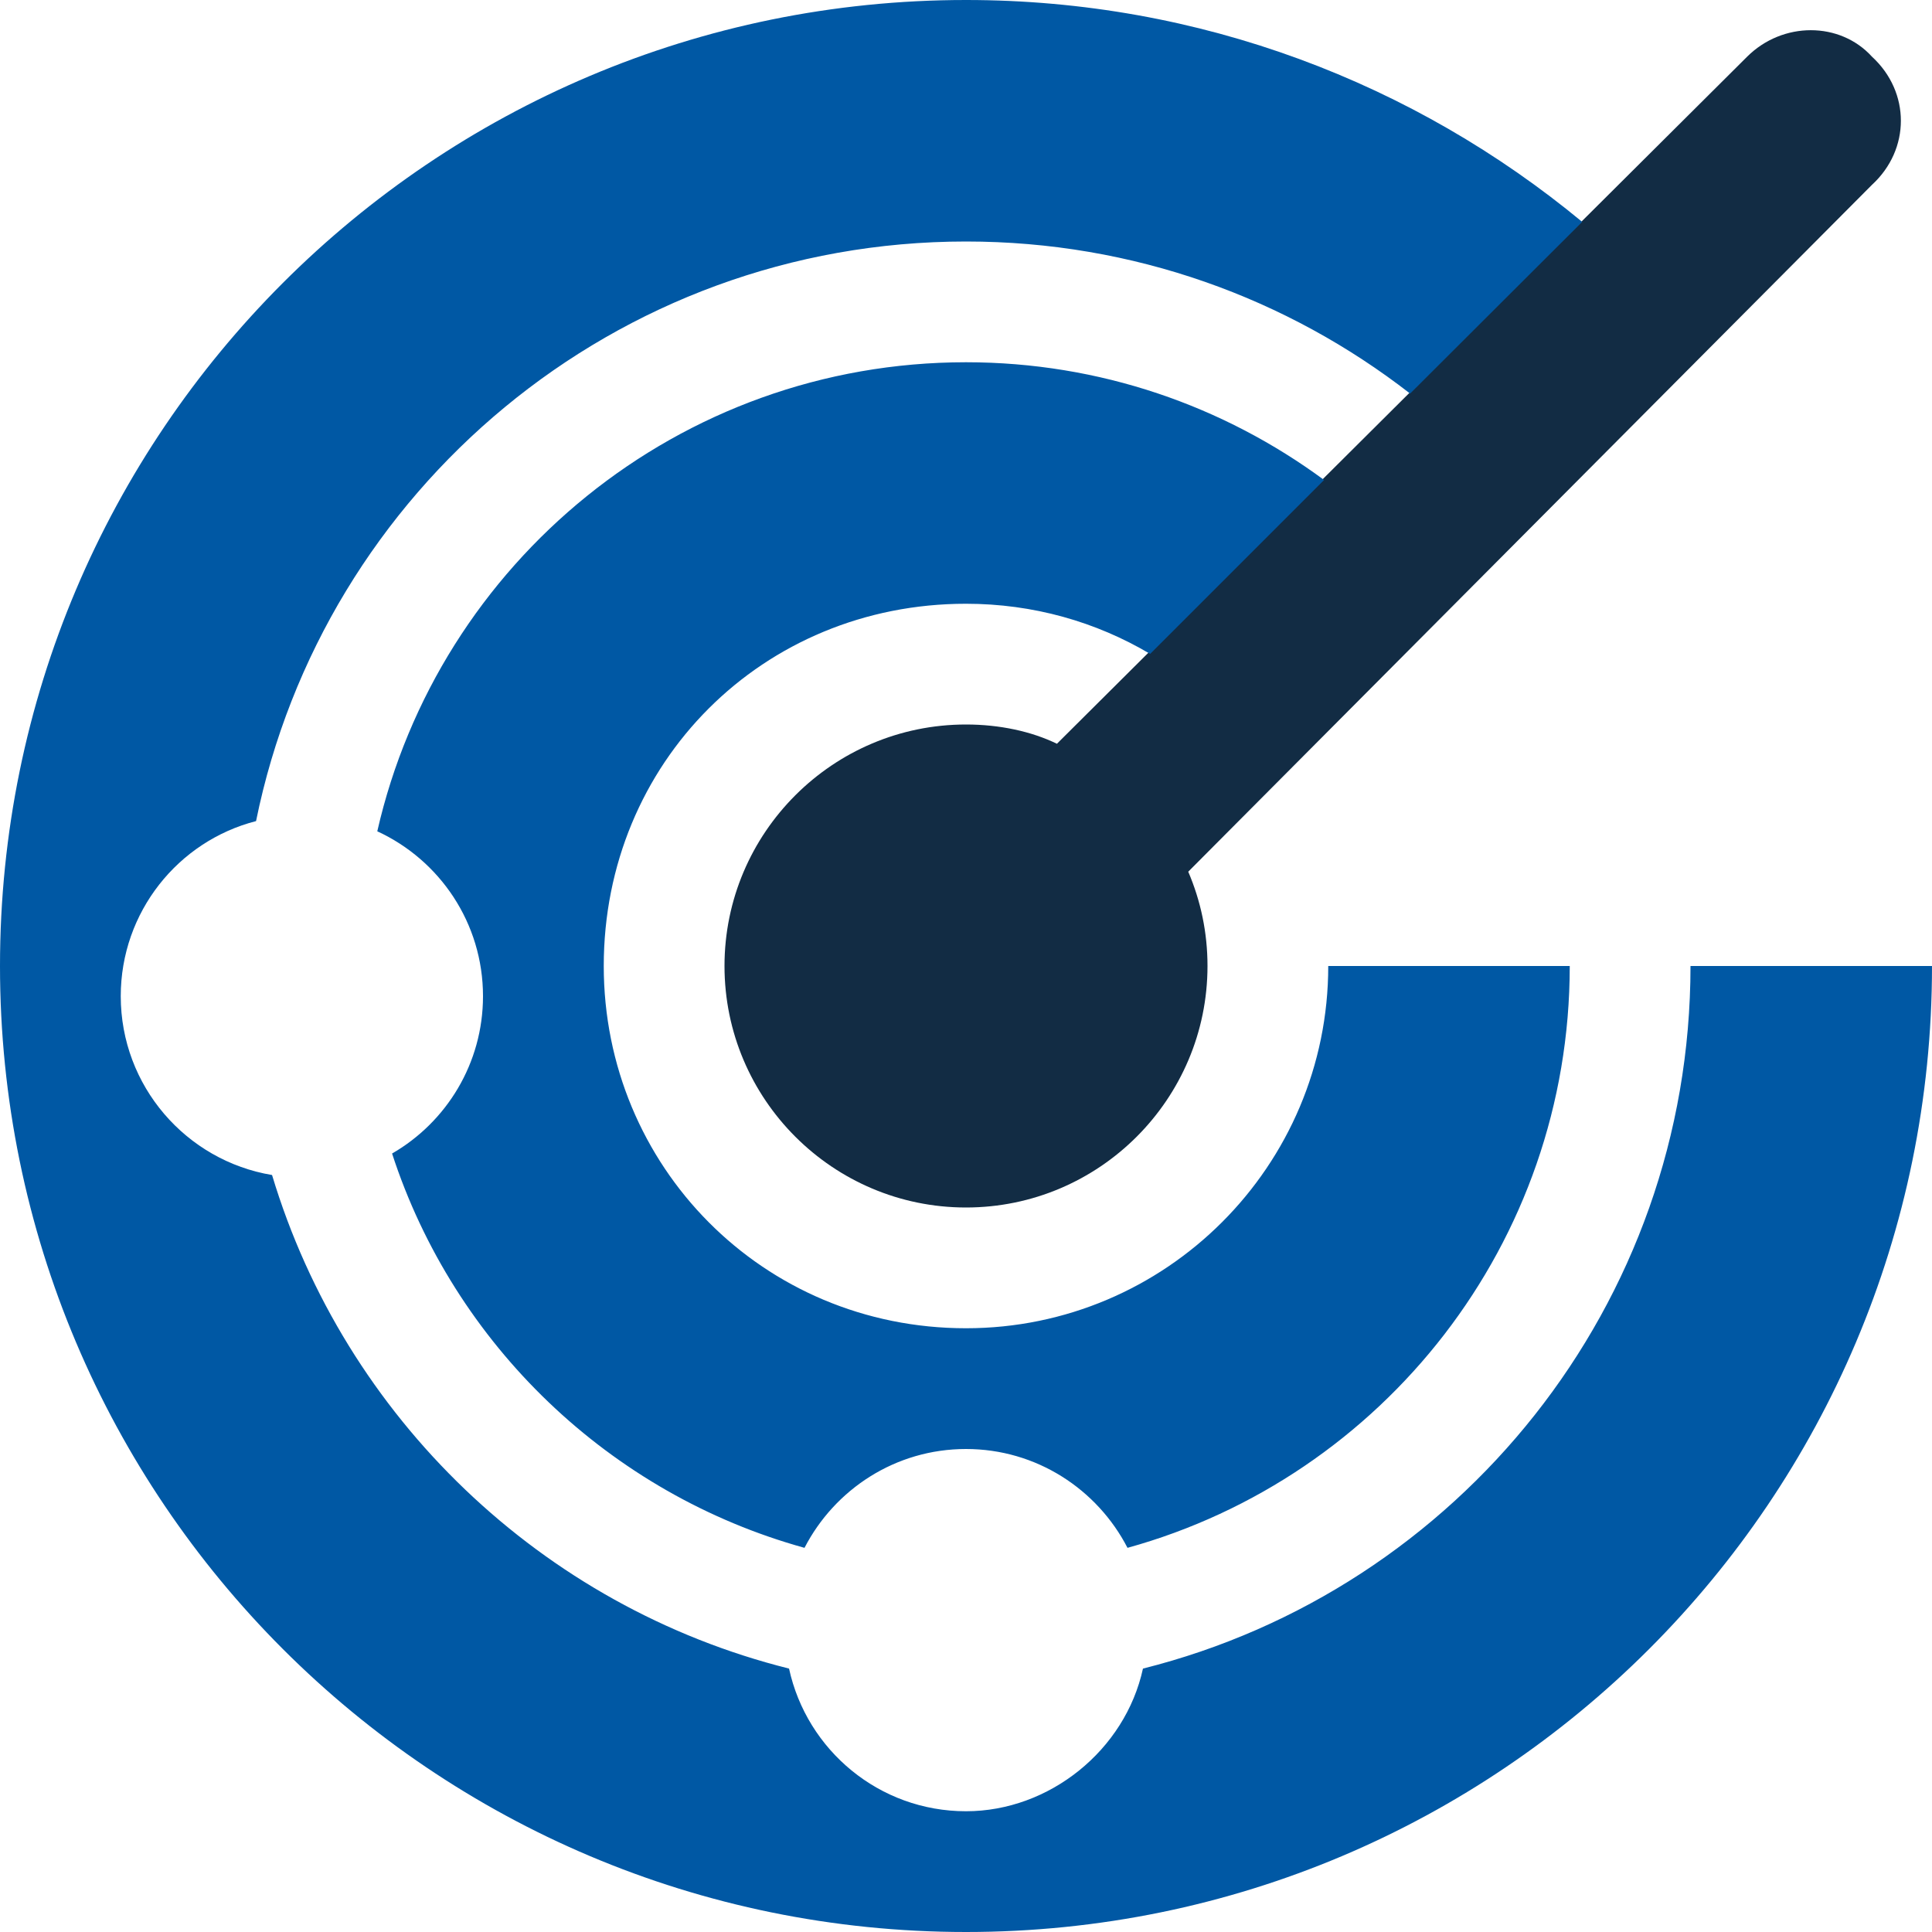
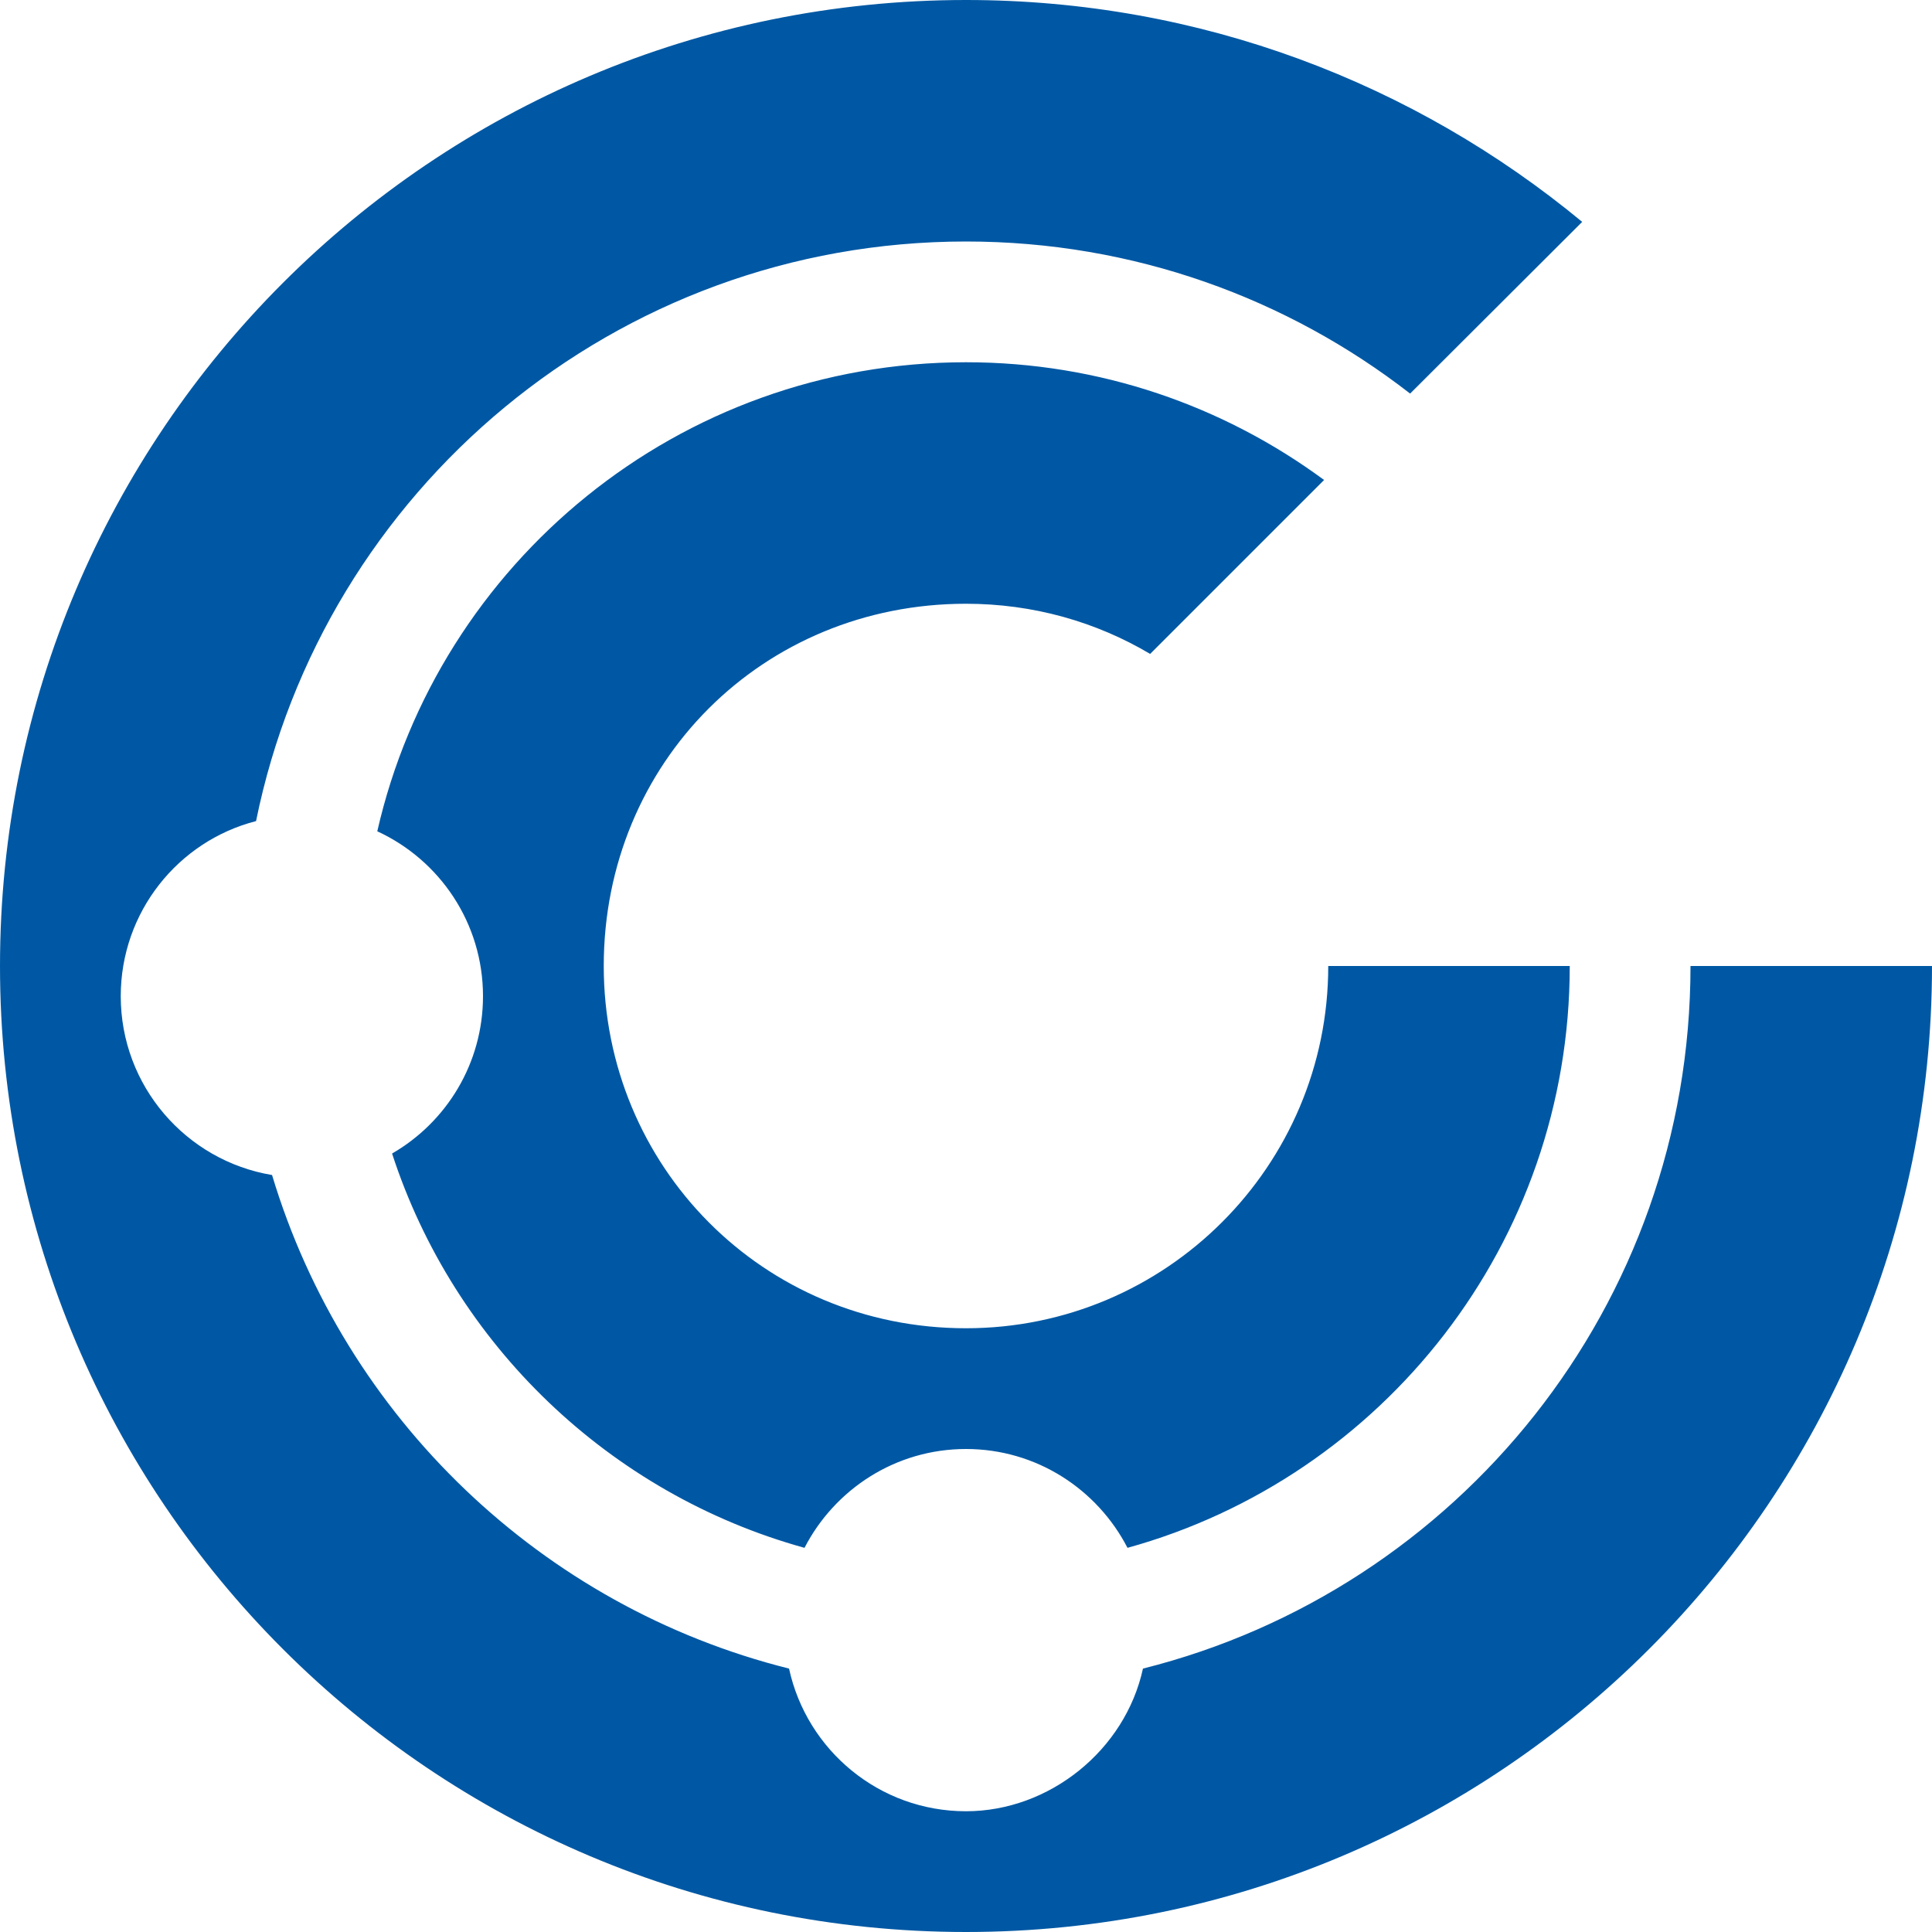
<svg xmlns="http://www.w3.org/2000/svg" width="32" height="32" viewBox="0 0 32 32" fill="none">
  <g clip-path="url(#clip0_636_3280)">
-     <path d="M19.681 14.438C19.887 14.919 20 15.444 20 16C20 18.206 18.206 20 16 20C13.794 20 12 18.206 12 16C12 13.794 13.794 12 16 12C16.556 12 17.081 12.113 17.506 12.319L28.938 0.939C29.525 0.354 30.475 0.354 31.006 0.939C31.644 1.525 31.644 2.475 31.006 3.061L19.681 14.438Z" fill="#122C44" />
    <path d="M21.931 7.95L19.05 10.831C18.156 10.3 17.113 10 16 10C12.631 10 10 12.631 10 16C10 19.312 12.631 22 16 22C19.312 22 22 19.312 22 16H26C26 20.594 22.9 24.469 18.675 25.637C18.175 24.669 17.169 24 16 24C14.831 24 13.825 24.669 13.325 25.637C10.1 24.744 7.525 22.275 6.494 19.106C7.394 18.587 8 17.613 8 16.5C8 15.287 7.281 14.244 6.249 13.769C7.263 9.319 11.244 6 16 6C18.219 6 20.269 6.725 21.931 7.95ZM23.356 6.519C21.325 4.941 18.775 4 16 4C10.194 4 5.354 8.119 4.241 13.6C2.951 13.931 2 15.106 2 16.5C2 17.988 3.084 19.225 4.506 19.462C5.714 23.481 8.975 26.613 13.069 27.637C13.363 28.988 14.562 30 16 30C17.381 30 18.637 28.988 18.931 27.637C24.144 26.331 28 21.619 28 16H32C32 24.837 24.837 32 16 32C7.162 32 0 24.837 0 16C0 7.162 7.162 0 16 0C19.881 0 23.431 1.38 26.206 3.675L23.356 6.519Z" fill="#0058A4" />
  </g>
  <defs>
    <clipPath id="clip0_636_3280">
      <rect width="32" height="32" fill="white" />
    </clipPath>
  </defs>
</svg>